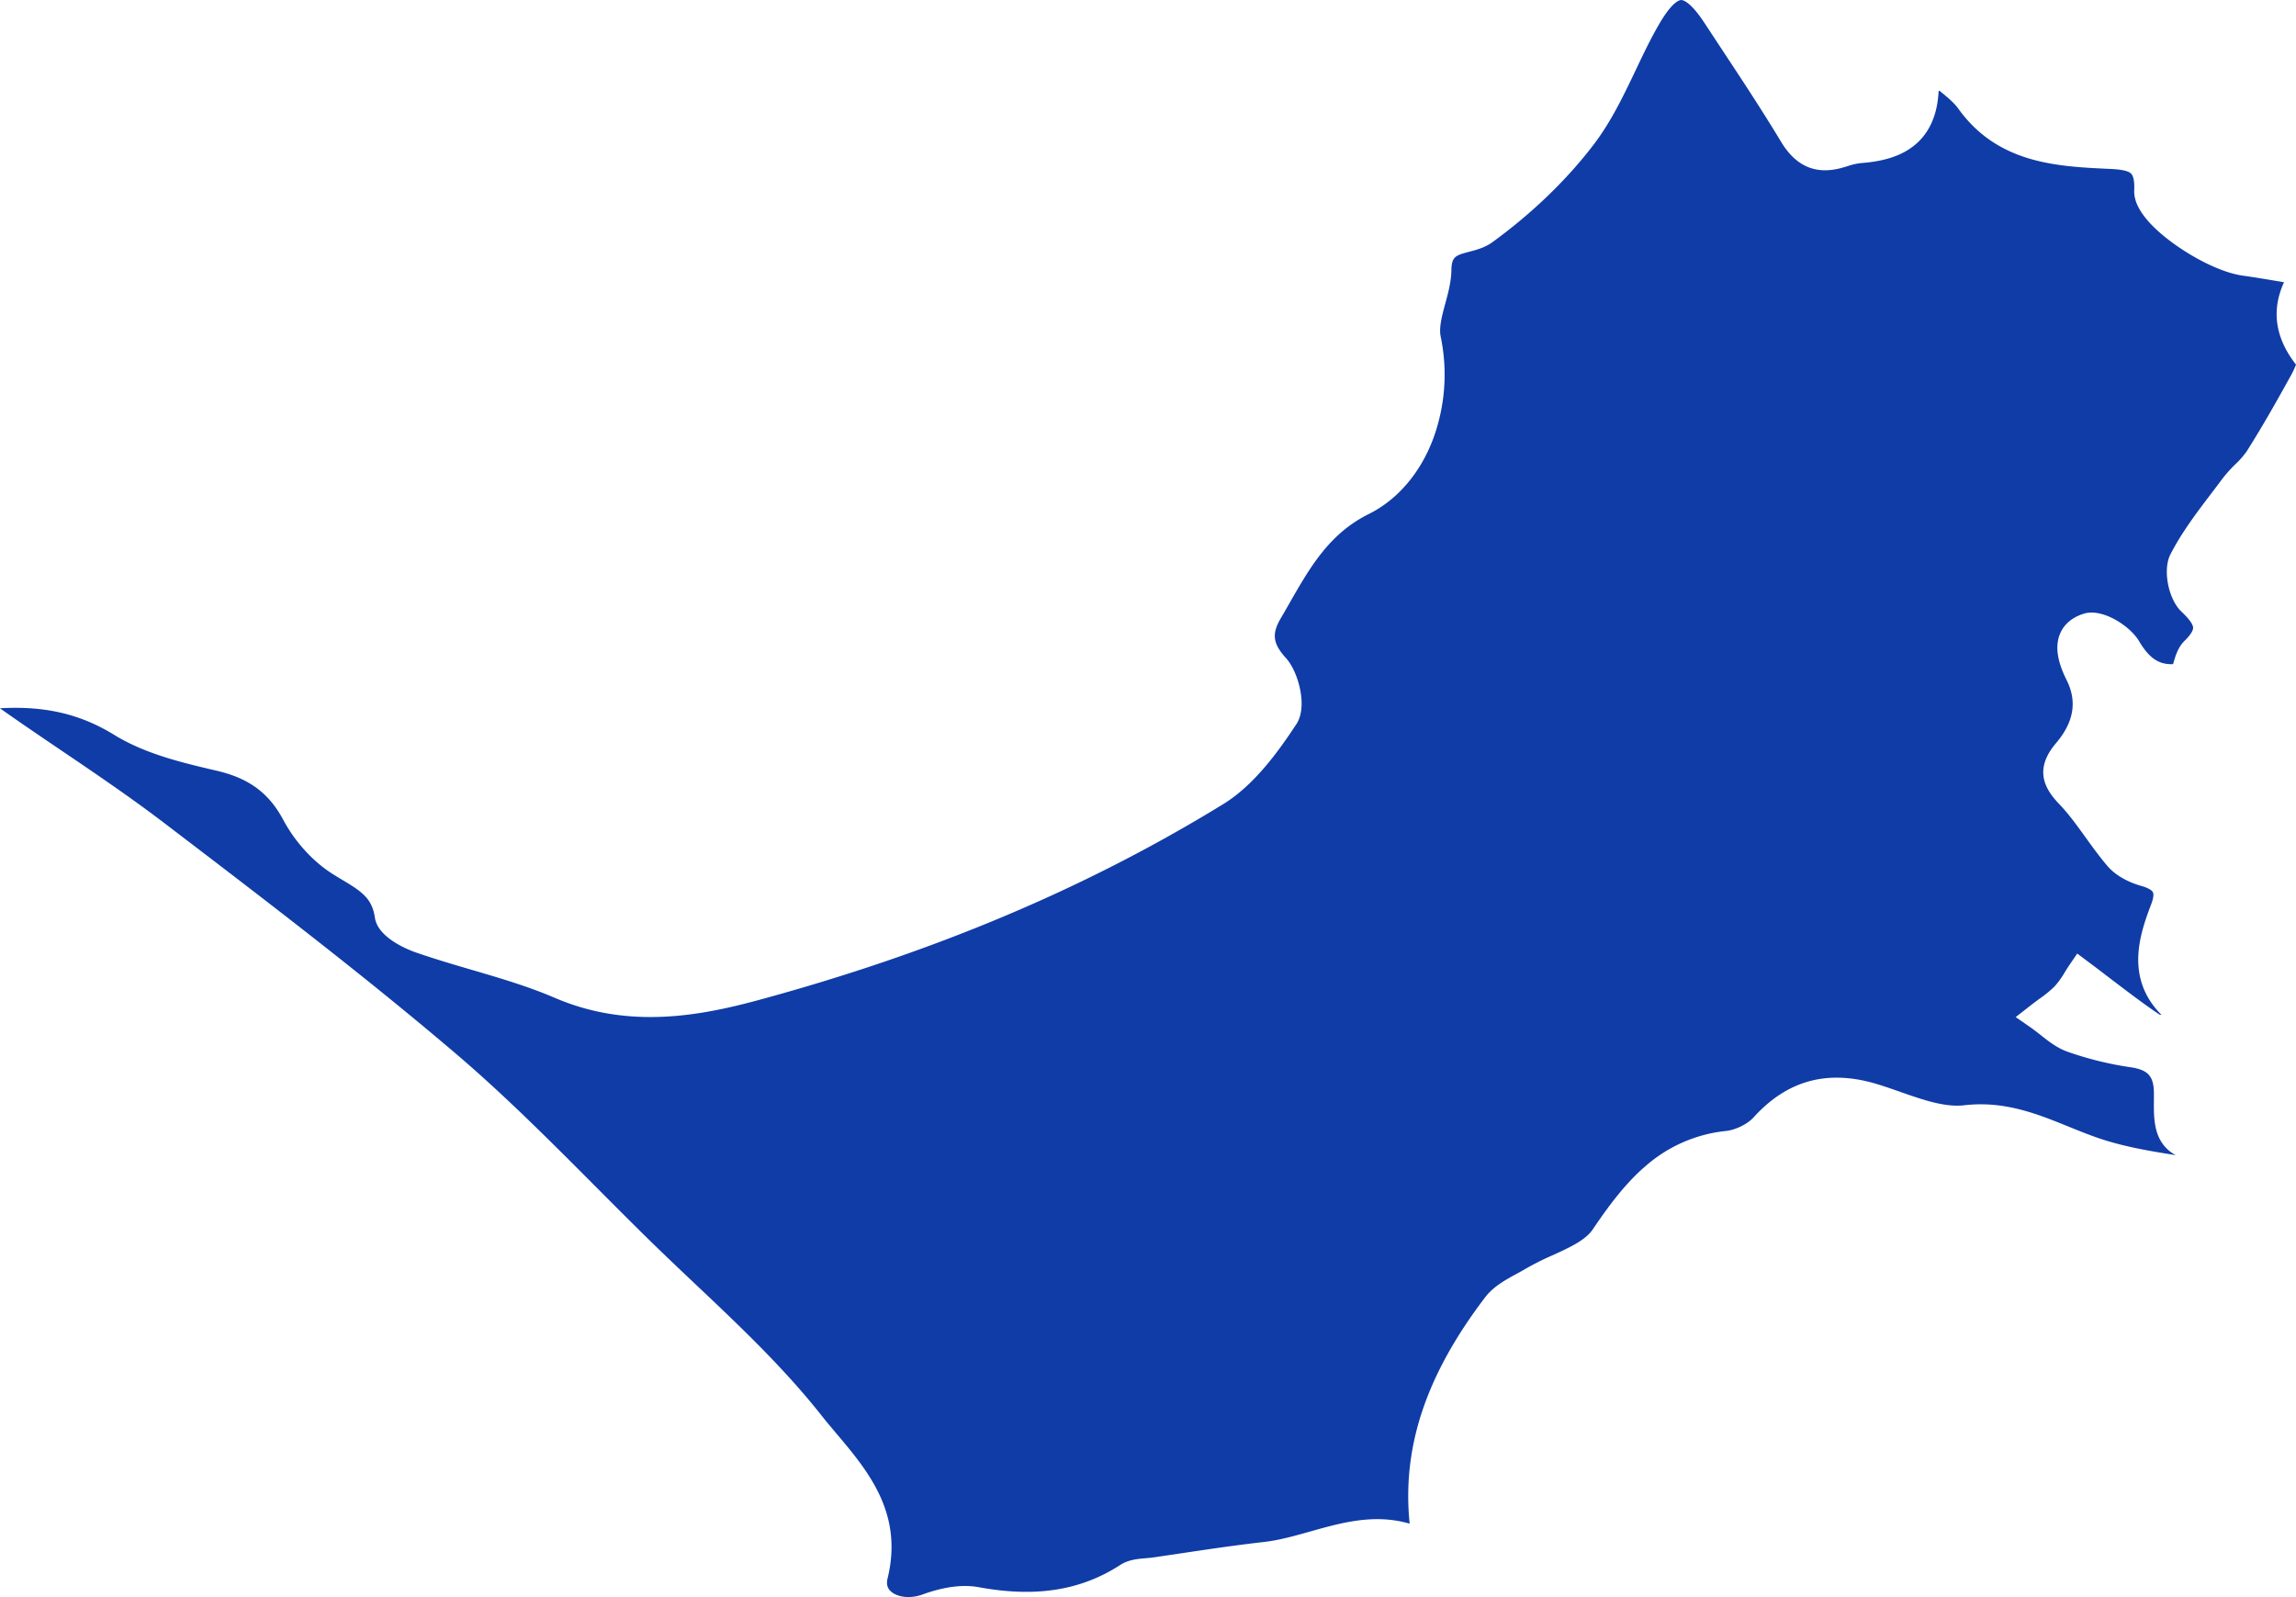
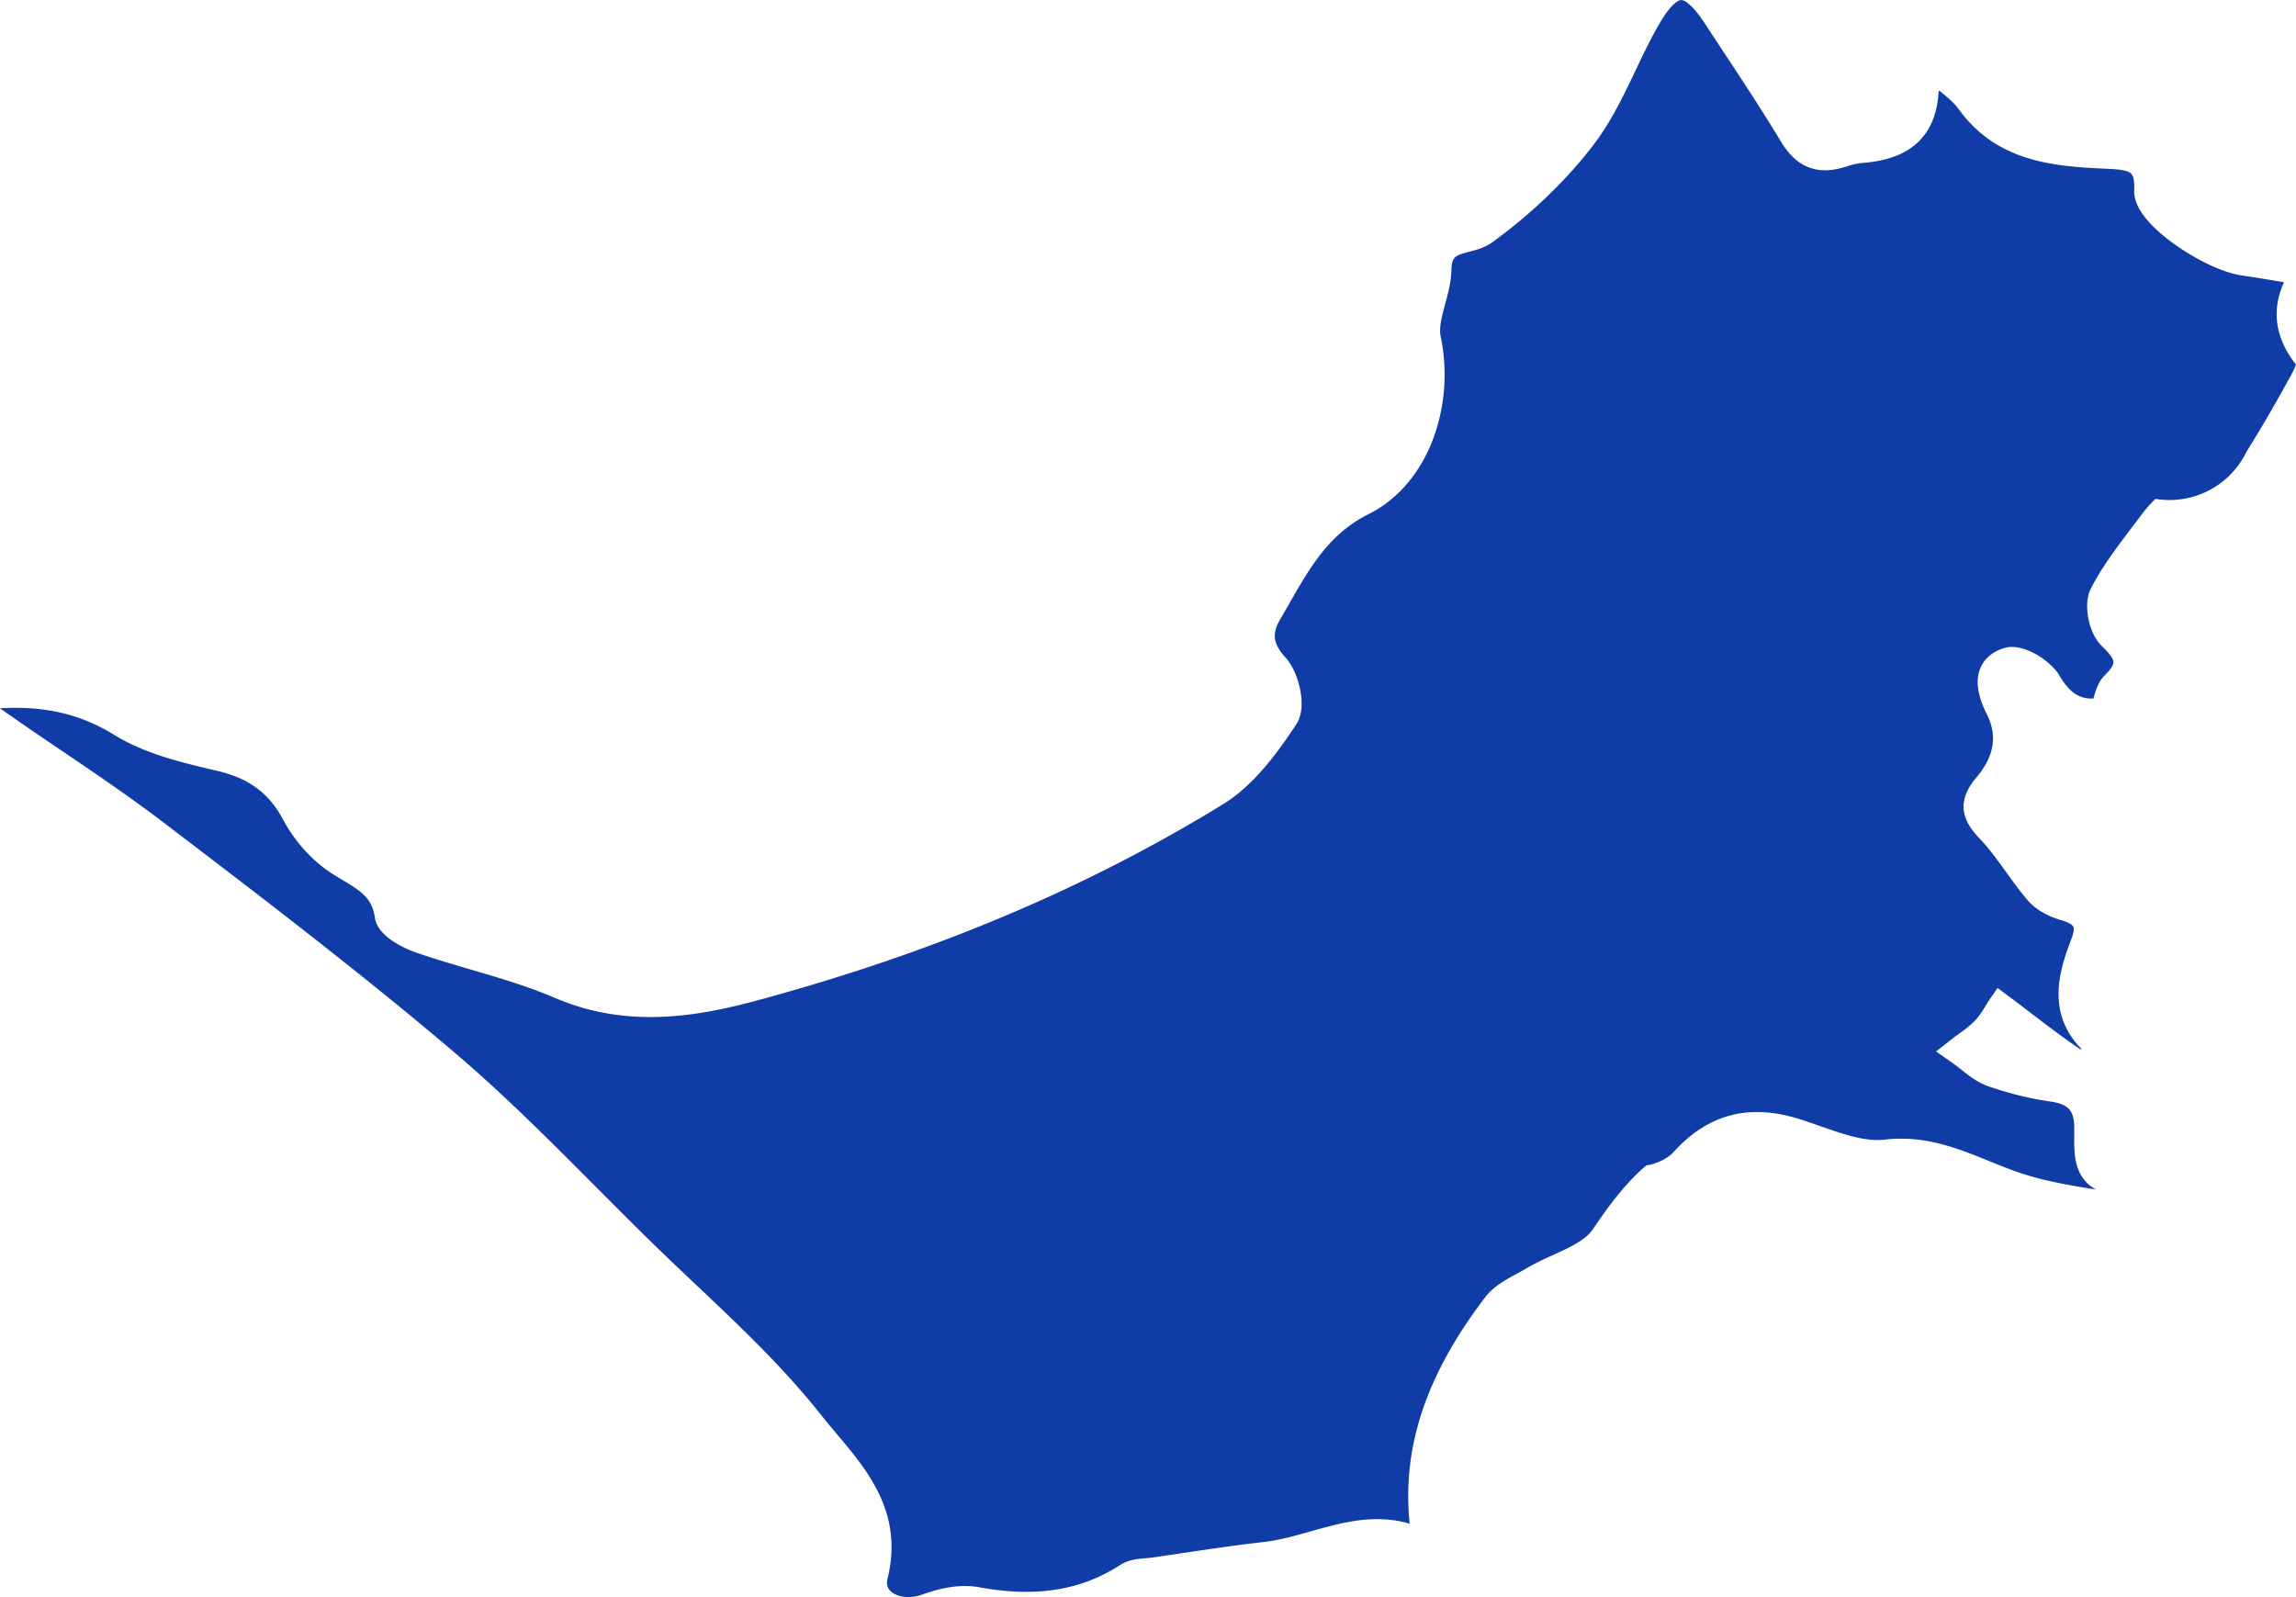
<svg xmlns="http://www.w3.org/2000/svg" viewBox="0 0 1463.03 1017.74">
  <defs>
    <style>.cls-1{fill:#0f3ca7;}</style>
  </defs>
  <g id="Layer_2" data-name="Layer 2">
    <g id="Layer_1-2" data-name="Layer 1">
-       <path class="cls-1" d="M1431.64,287.58c9.94-15.69,19.25-32.21,27.84-47.74a56.24,56.24,0,0,0,3.55-7.49c-13.29-17-15.84-34.57-7.64-52.49l-1.87-.32c-9-1.51-16.71-2.82-24.41-3.89-14.14-2-31.57-11.51-43.17-19.79-12.16-8.68-26.54-21.71-26-34.52.26-5.89-.52-9.61-2.31-11-2.47-2-8.72-2.49-13.21-2.7-33.42-1.52-71.31-3.25-96.52-38.34-2.88-4-7.23-7.55-12.26-11.64a4.6,4.6,0,0,0-.39,1.23c-.88,15.13-6.26,26.64-16,34.22-8,6.26-19,9.8-33.51,10.82a41.6,41.6,0,0,0-8.61,2l-2.58.77c-17.09,5-30-.38-39.64-16.34-11.71-19.47-24.49-38.85-36.86-57.58q-5.88-8.92-11.75-17.86c-9-13.74-13.7-14.89-15-14.89h-.06c-1.21,0-5.82,1.23-14,15.3-5.46,9.37-10.33,19.58-15,29.46-7.55,15.83-15.35,32.19-26.12,46.52C999,114,976.45,135.85,950.88,154.4c-4.68,3.39-9.94,4.79-14.58,6-8.68,2.31-11.3,3-11.45,11.67-.13,7.53-2.08,14.74-4,21.71-2.08,7.74-4,15-2.84,20.7a118.13,118.13,0,0,1-4.51,64.38c-8.12,22.2-22.82,39.51-41.39,48.75-25.14,12.5-37.42,34-50.43,56.74-1.84,3.22-3.69,6.46-5.58,9.69-5.86,10-5,16.13,3.34,25.33,7.86,8.63,14,30.87,6.68,42-12.22,18.59-27.34,39.19-46.81,51.14-87.34,53.61-184.15,94.43-296,124.79-25.42,6.91-45.17,10.22-64,10.73-23.74.64-45.36-3.37-66.08-12.28-16.82-7.23-35.06-12.57-52.69-17.74-11.73-3.44-23.85-7-35.65-11.11-4-1.39-24.11-9-26-22.15-1.78-12.2-8.32-16.63-20.68-24-2.2-1.31-4.47-2.67-6.76-4.14-12.31-7.92-23.57-20.35-30.91-34.09-9.19-17.21-21.9-26.6-42.5-31.39-21.15-4.93-45.12-10.51-65-22.68C51.41,455.09,28.9,449.72,0,451.34c.24.2.49.39.73.56,12.6,8.88,25.61,17.7,38.2,26.23,22,14.89,44.7,30.29,66.24,46.73l3.08,2.35c60.2,45.92,122.44,93.41,181.15,143.33,32,27.16,62,57.38,91.12,86.6,10.5,10.54,21.35,21.44,32.11,32,10,9.81,20.39,19.65,30.45,29.16,27.68,26.17,56.31,53.22,80.3,83.6,3,3.79,6.16,7.55,9.52,11.53,20.08,23.79,42.85,50.76,32.69,92.34-.88,3.59-.22,6.24,2.08,8.35,3.49,3.18,11.26,5.16,20.06,2,13.74-5,25.8-6.54,35.82-4.7,36.36,6.68,65.07,2.17,90.35-14.19,5.17-3.34,11.09-3.84,16.32-4.28,1.55-.13,3-.25,4.32-.44q9.18-1.34,18.36-2.71c17.11-2.55,34.81-5.19,52.35-7.16,9.71-1.09,19.37-3.81,29.59-6.69,20.19-5.68,41-11.53,63.41-5-5-48.72,10.46-94.87,48.12-144.27,5.26-6.91,13.09-11.17,20-14.92,2.06-1.13,4-2.19,5.84-3.28a173.7,173.7,0,0,1,17.15-8.59c10.72-4.89,20.85-9.5,25.57-16.48,9.75-14.43,20.65-29.36,34.2-40.82a92,92,0,0,1,50.77-21.9c6.12-.67,13.63-4.38,17.47-8.61,21.72-24,47.73-30.83,79.52-21,4.64,1.44,9.35,3.09,13.91,4.69,14,4.9,28.39,10,40.71,8.56,25.81-3,46.64,5.49,66.79,13.67,6.42,2.6,13.06,5.3,19.68,7.52,15.41,5.18,31.5,7.92,48.45,10.6a23.65,23.65,0,0,1-5.8-4.22c-8.37-8.28-8.24-20.25-8.13-30.81,0-1.44,0-2.87,0-4.28-.06-10.94-3.63-15-14.7-16.68a214.13,214.13,0,0,1-40.58-10c-6.6-2.4-11.89-6.58-17-10.63-2-1.61-4-3.13-5.88-4.47l-9.92-6.89,9.52-7.45c1.78-1.38,3.57-2.7,5.31-4a74,74,0,0,0,10-8.15,56.67,56.67,0,0,0,6.58-9.19c.9-1.46,1.75-2.83,2.63-4.13l5.17-7.57,7.31,5.48c5,3.71,9.58,7.24,14,10.61,11.29,8.58,21,16,31.16,22.83a5.63,5.63,0,0,0,1.18.12c-24-24.1-13.09-53.09-6.43-70.71,1.29-3.43,1.67-6.13,1-7.41-.26-.53-1.6-2.41-7.65-4.09-4.16-1.17-14.56-4.72-21.35-12.65-5-5.88-9.53-12.14-13.89-18.19-5.53-7.68-10.75-14.93-16.83-21.27-8.64-9-16.68-21.55-2.1-38.69,11.46-13.47,13.69-26.65,6.84-40.3-6.08-12.11-7.45-21.79-4.17-29.59,1.77-4.21,5.83-9.84,15.12-12.72,12-3.73,29.61,8,35.18,17.45,6.35,10.75,12.55,15.1,21.7,14.71,0-.1.06-.2.08-.3,1.42-4.89,3-10.42,7.25-14.57,3.53-3.45,5.46-6.4,5.44-8.29,0-1.52-1.31-4.53-7.39-10.26-8.45-8-12.09-26.73-7.08-36.52,7.17-14,16.75-26.59,26-38.77,2.38-3.12,4.83-6.35,7.19-9.52a84.2,84.2,0,0,1,8.06-9A54.47,54.47,0,0,0,1431.64,287.58Z" />
+       <path class="cls-1" d="M1431.64,287.58c9.94-15.69,19.25-32.21,27.84-47.74a56.24,56.24,0,0,0,3.55-7.49c-13.29-17-15.84-34.57-7.64-52.49l-1.87-.32c-9-1.51-16.71-2.82-24.41-3.89-14.14-2-31.57-11.51-43.17-19.79-12.16-8.68-26.54-21.71-26-34.52.26-5.89-.52-9.61-2.31-11-2.47-2-8.72-2.49-13.21-2.7-33.42-1.52-71.31-3.25-96.52-38.34-2.88-4-7.23-7.55-12.26-11.64a4.6,4.6,0,0,0-.39,1.23c-.88,15.13-6.26,26.64-16,34.22-8,6.26-19,9.8-33.51,10.82a41.6,41.6,0,0,0-8.61,2l-2.58.77c-17.09,5-30-.38-39.64-16.34-11.71-19.47-24.49-38.85-36.86-57.58q-5.88-8.92-11.75-17.86c-9-13.74-13.7-14.89-15-14.89h-.06c-1.21,0-5.82,1.23-14,15.3-5.46,9.37-10.33,19.58-15,29.46-7.55,15.83-15.35,32.19-26.12,46.52C999,114,976.45,135.85,950.88,154.4c-4.68,3.39-9.94,4.79-14.58,6-8.68,2.31-11.3,3-11.45,11.67-.13,7.53-2.08,14.74-4,21.71-2.08,7.74-4,15-2.84,20.7a118.13,118.13,0,0,1-4.51,64.38c-8.12,22.2-22.82,39.51-41.39,48.75-25.14,12.5-37.42,34-50.43,56.74-1.84,3.22-3.69,6.46-5.58,9.69-5.86,10-5,16.13,3.34,25.33,7.86,8.63,14,30.87,6.68,42-12.22,18.59-27.34,39.19-46.81,51.14-87.34,53.61-184.15,94.43-296,124.79-25.42,6.91-45.17,10.22-64,10.73-23.74.64-45.36-3.37-66.08-12.28-16.82-7.23-35.06-12.57-52.69-17.74-11.73-3.44-23.85-7-35.65-11.11-4-1.39-24.11-9-26-22.15-1.78-12.2-8.32-16.63-20.68-24-2.2-1.31-4.47-2.67-6.76-4.14-12.31-7.92-23.57-20.35-30.91-34.09-9.19-17.21-21.9-26.6-42.5-31.39-21.15-4.93-45.12-10.51-65-22.68C51.41,455.09,28.9,449.72,0,451.34c.24.2.49.39.73.56,12.6,8.88,25.61,17.7,38.2,26.23,22,14.89,44.7,30.29,66.24,46.73l3.08,2.35c60.2,45.92,122.44,93.41,181.15,143.33,32,27.16,62,57.38,91.12,86.6,10.5,10.54,21.35,21.44,32.11,32,10,9.81,20.39,19.65,30.45,29.16,27.68,26.17,56.31,53.22,80.3,83.6,3,3.79,6.16,7.55,9.52,11.53,20.08,23.79,42.85,50.76,32.69,92.34-.88,3.59-.22,6.24,2.08,8.35,3.49,3.18,11.26,5.16,20.06,2,13.74-5,25.8-6.54,35.82-4.7,36.36,6.68,65.07,2.17,90.35-14.19,5.17-3.34,11.09-3.84,16.32-4.28,1.55-.13,3-.25,4.32-.44q9.18-1.34,18.36-2.71c17.11-2.55,34.81-5.19,52.35-7.16,9.71-1.09,19.37-3.81,29.59-6.69,20.19-5.68,41-11.53,63.41-5-5-48.72,10.46-94.87,48.12-144.27,5.26-6.91,13.09-11.17,20-14.92,2.06-1.13,4-2.19,5.84-3.28a173.7,173.7,0,0,1,17.15-8.59c10.72-4.89,20.85-9.5,25.57-16.48,9.75-14.43,20.65-29.36,34.2-40.82c6.12-.67,13.63-4.38,17.47-8.61,21.72-24,47.73-30.83,79.52-21,4.64,1.44,9.35,3.09,13.91,4.69,14,4.9,28.39,10,40.71,8.56,25.81-3,46.64,5.49,66.79,13.67,6.42,2.6,13.06,5.3,19.68,7.52,15.41,5.18,31.5,7.92,48.45,10.6a23.65,23.65,0,0,1-5.8-4.22c-8.37-8.28-8.24-20.25-8.13-30.81,0-1.44,0-2.87,0-4.28-.06-10.94-3.63-15-14.7-16.68a214.13,214.13,0,0,1-40.58-10c-6.6-2.4-11.89-6.58-17-10.63-2-1.61-4-3.13-5.88-4.47l-9.92-6.89,9.52-7.45c1.78-1.38,3.57-2.7,5.31-4a74,74,0,0,0,10-8.15,56.67,56.67,0,0,0,6.58-9.19c.9-1.46,1.75-2.83,2.63-4.13l5.17-7.57,7.31,5.48c5,3.71,9.58,7.24,14,10.61,11.29,8.58,21,16,31.16,22.83a5.63,5.63,0,0,0,1.18.12c-24-24.1-13.09-53.09-6.43-70.71,1.29-3.43,1.67-6.13,1-7.41-.26-.53-1.6-2.41-7.65-4.09-4.16-1.17-14.56-4.72-21.35-12.65-5-5.88-9.53-12.14-13.89-18.19-5.53-7.68-10.75-14.93-16.83-21.27-8.64-9-16.68-21.55-2.1-38.69,11.46-13.47,13.69-26.65,6.84-40.3-6.08-12.11-7.45-21.79-4.17-29.59,1.77-4.21,5.83-9.84,15.12-12.72,12-3.73,29.61,8,35.18,17.45,6.35,10.75,12.55,15.1,21.7,14.71,0-.1.06-.2.08-.3,1.42-4.89,3-10.42,7.25-14.57,3.53-3.45,5.46-6.4,5.44-8.29,0-1.52-1.31-4.53-7.39-10.26-8.45-8-12.09-26.73-7.08-36.52,7.17-14,16.75-26.59,26-38.77,2.38-3.12,4.83-6.35,7.19-9.52a84.2,84.2,0,0,1,8.06-9A54.47,54.47,0,0,0,1431.64,287.58Z" />
    </g>
  </g>
</svg>